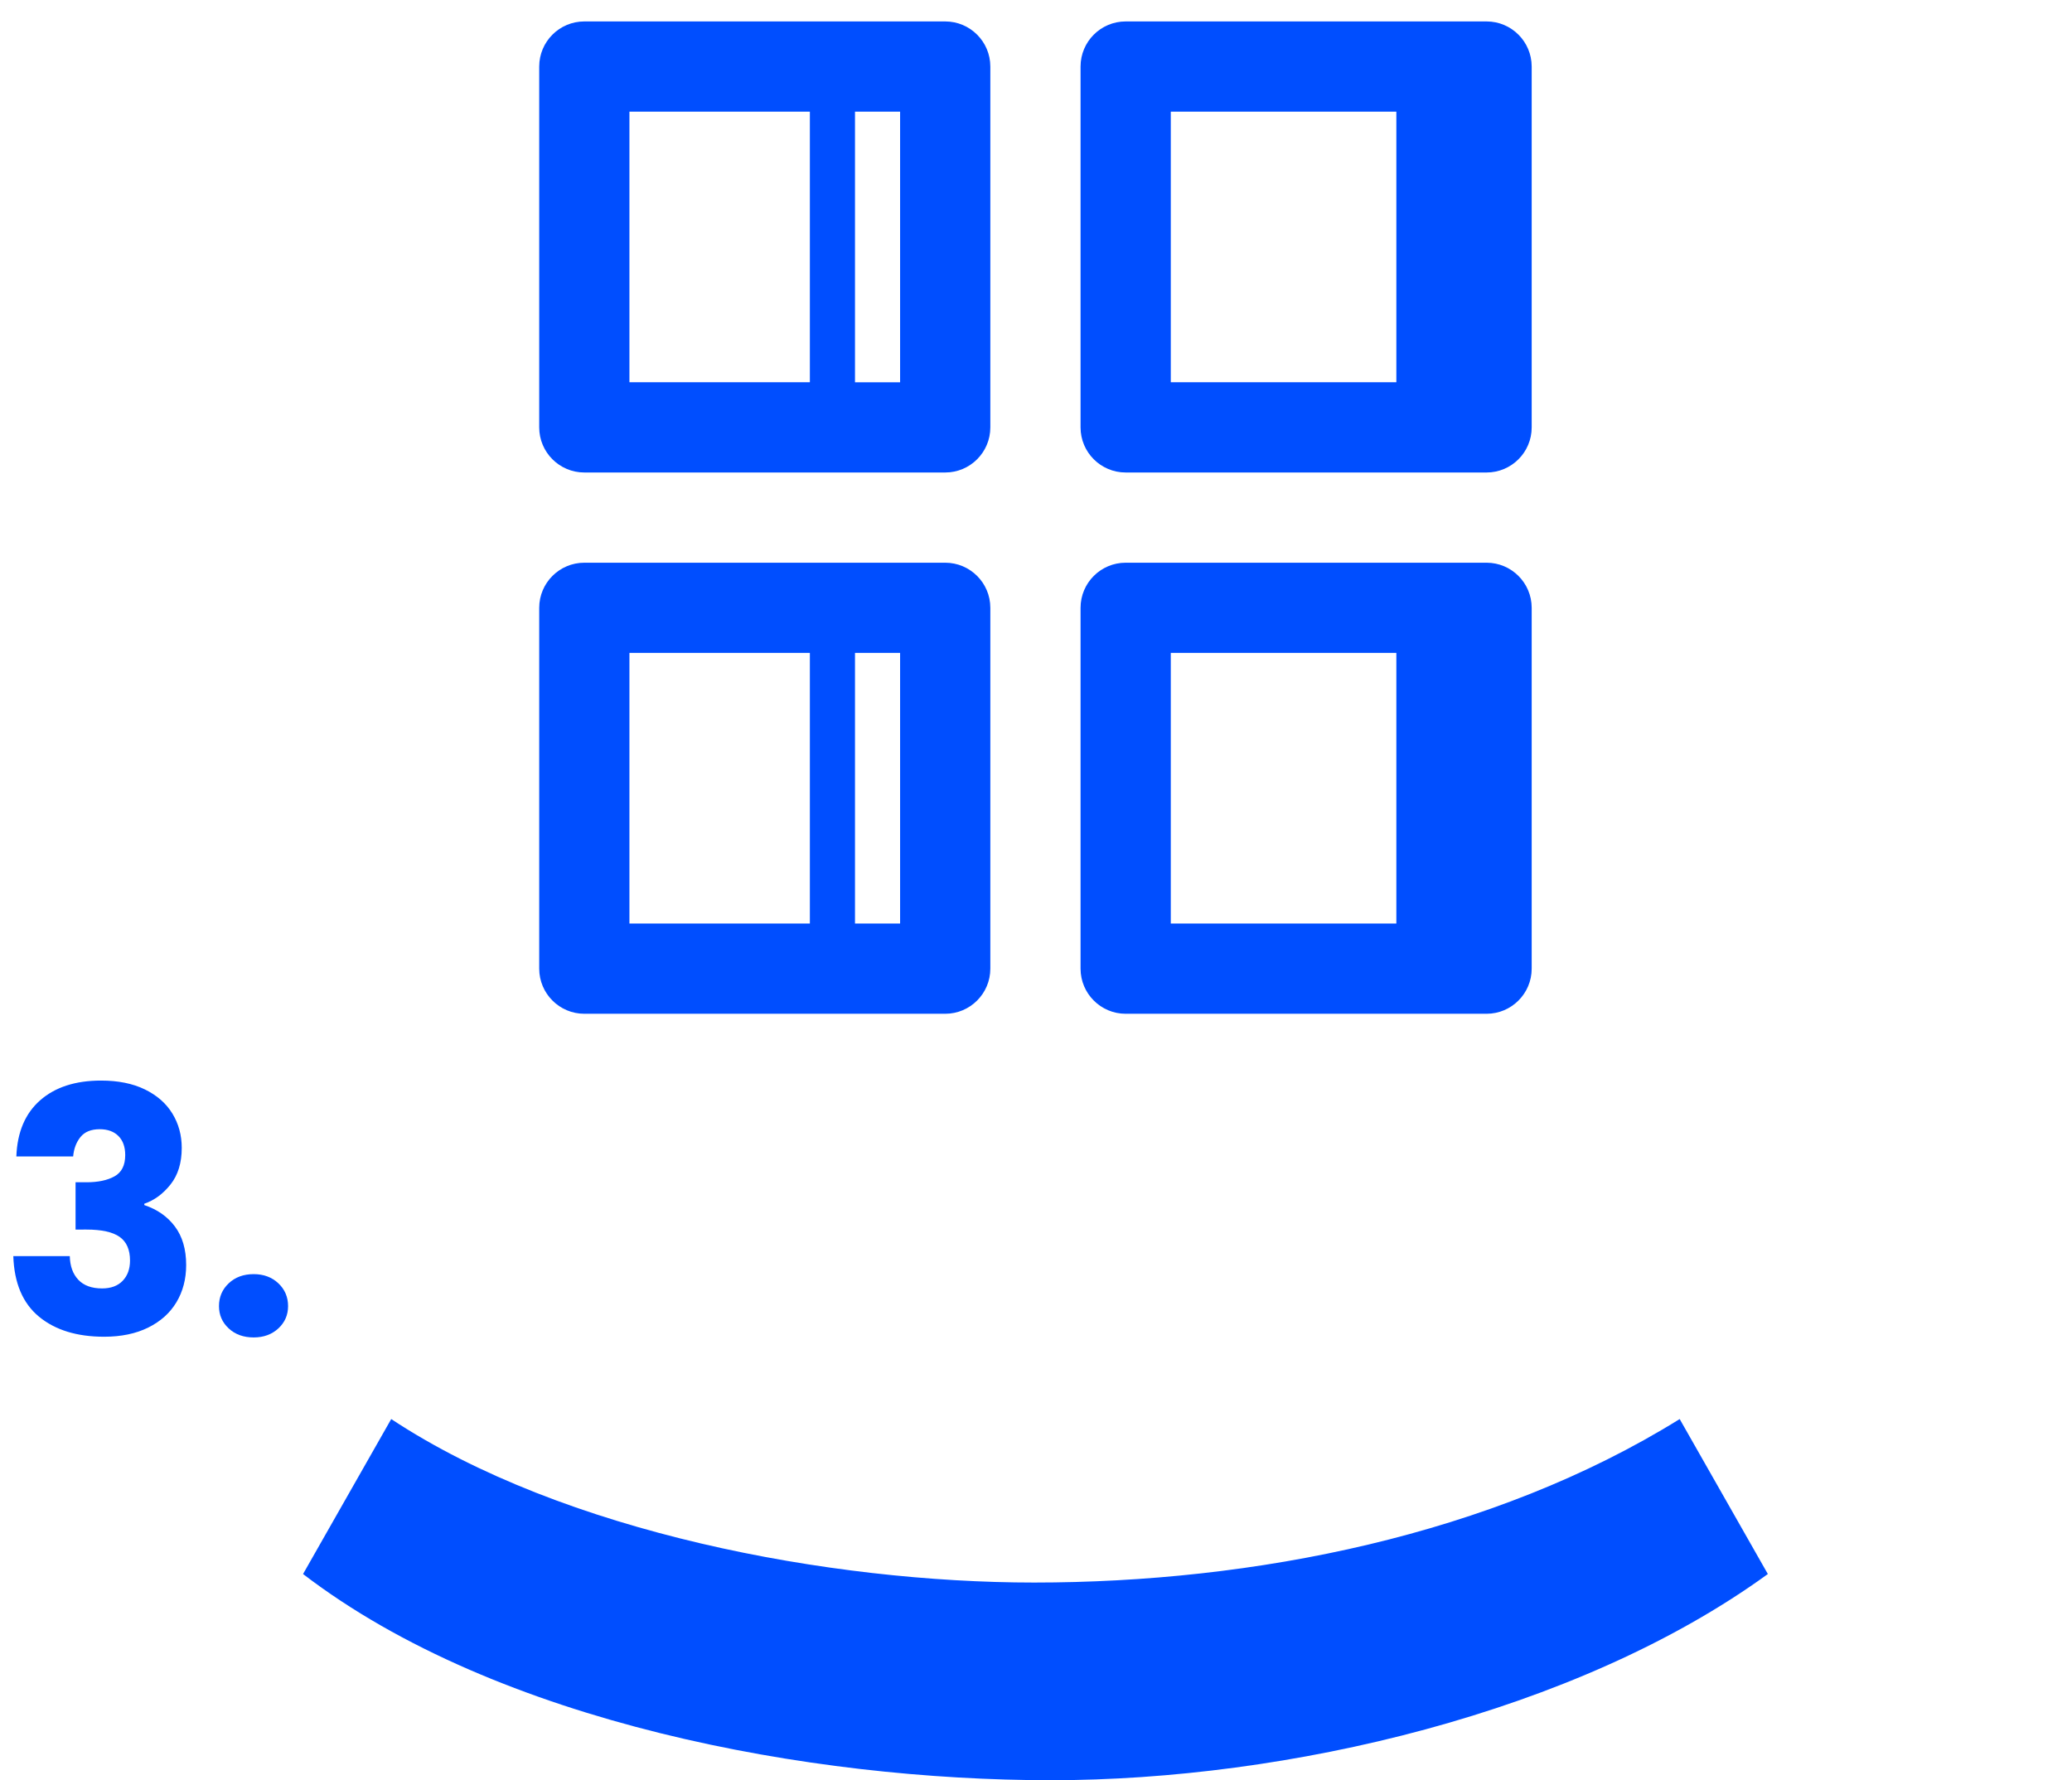
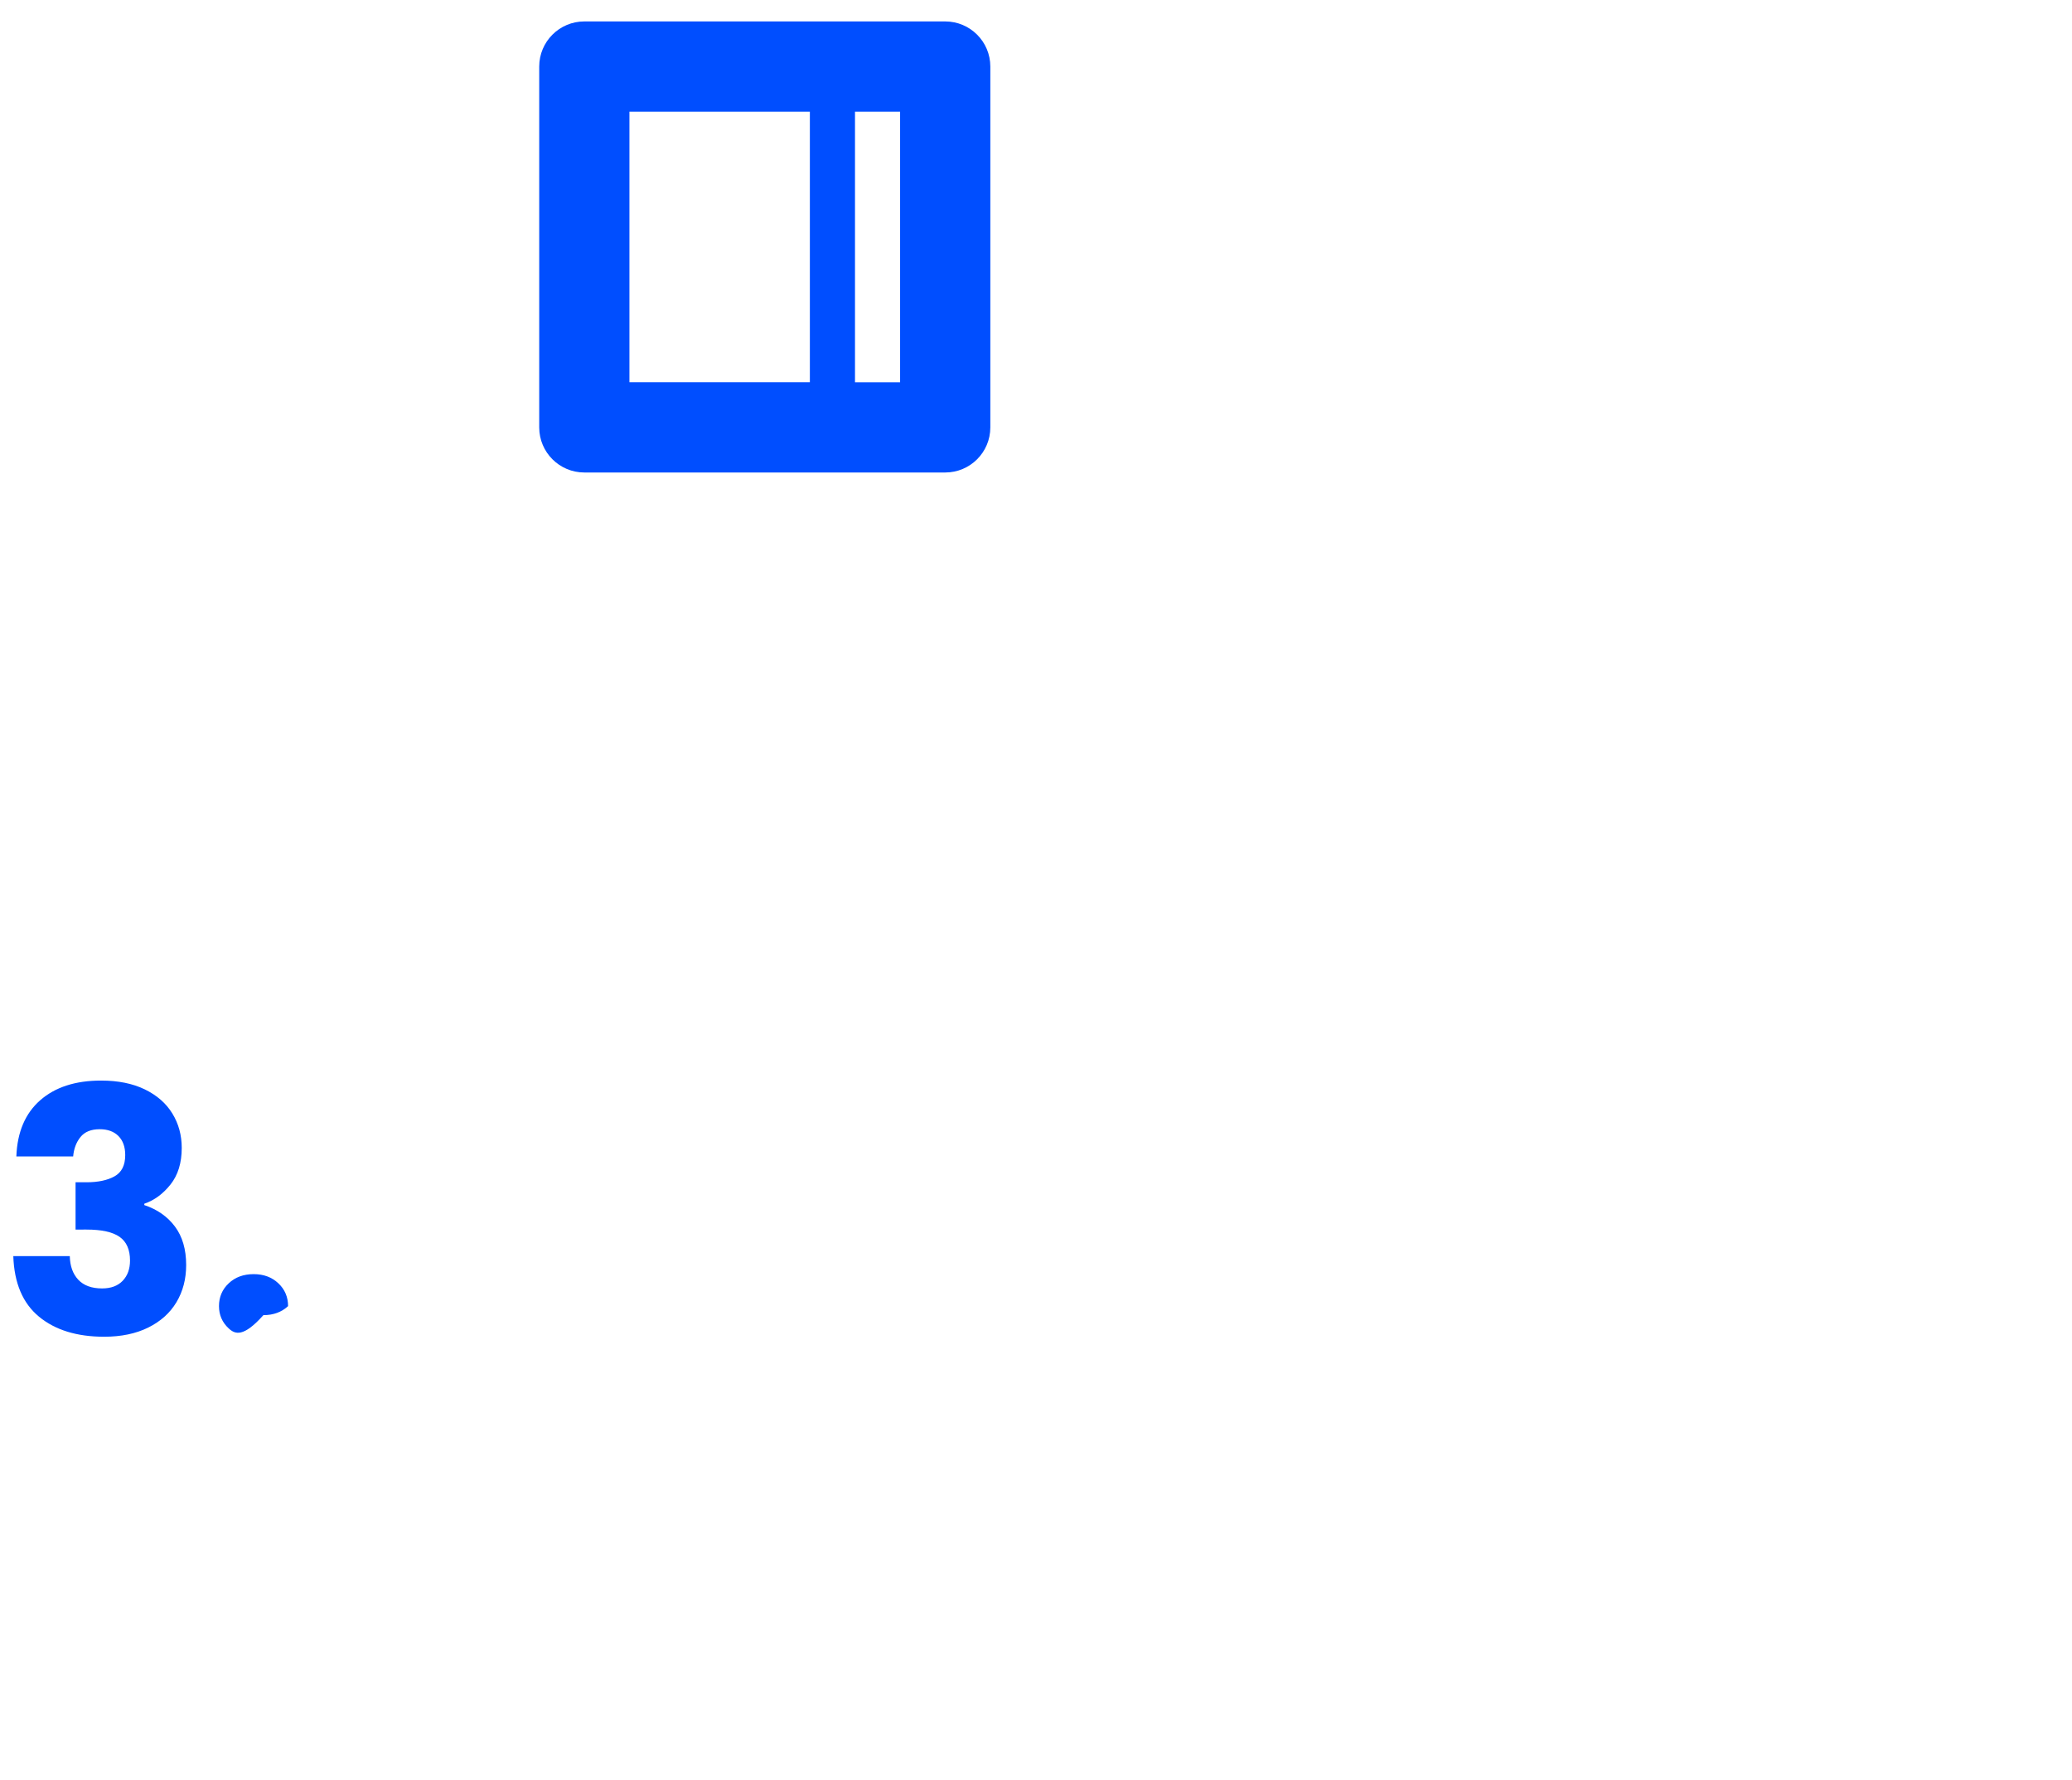
<svg xmlns="http://www.w3.org/2000/svg" version="1.0" id="Layer_1" x="0px" y="0px" width="109.606px" height="94.186px" viewBox="0 0 109.606 94.186" enable-background="new 0 0 109.606 94.186" xml:space="preserve">
-   <path fill="#004EFF" d="M88.853,75.077c-9.93,6.168-22.569,8.65-34.154,8.65c-10.758,0-24.901-2.632-34.004-8.65l-4.664,8.199  c10.307,7.9,26.856,10.909,39.57,10.909c12.413,0,27.76-3.536,37.916-10.909L88.853,75.077z" />
  <g>
    <path fill="#004EFF" d="M2.125,58.212c0.792-0.695,1.866-1.043,3.223-1.043c0.899,0,1.671,0.155,2.313,0.467   c0.642,0.313,1.128,0.738,1.458,1.278s0.495,1.146,0.495,1.818c0,0.792-0.198,1.437-0.594,1.935   c-0.396,0.498-0.858,0.838-1.387,1.018v0.072c0.685,0.228,1.225,0.605,1.62,1.133c0.396,0.529,0.595,1.207,0.595,2.035   c0,0.744-0.172,1.4-0.514,1.971s-0.84,1.017-1.494,1.341c-0.653,0.323-1.431,0.485-2.331,0.485c-1.439,0-2.589-0.354-3.446-1.062   c-0.858-0.708-1.312-1.776-1.359-3.204h2.988c0.012,0.528,0.162,0.945,0.45,1.251s0.708,0.459,1.26,0.459   c0.468,0,0.831-0.135,1.089-0.405c0.258-0.27,0.387-0.627,0.387-1.07c0-0.576-0.183-0.993-0.549-1.251   c-0.366-0.259-0.951-0.388-1.755-0.388H3.997V62.55h0.576c0.612,0,1.107-0.104,1.485-0.314s0.566-0.585,0.566-1.125   c0-0.432-0.12-0.768-0.359-1.008c-0.24-0.24-0.57-0.36-0.99-0.36c-0.456,0-0.795,0.138-1.018,0.414   c-0.222,0.276-0.351,0.618-0.387,1.026H0.865C0.913,59.898,1.333,58.908,2.125,58.212z" />
-     <path fill="#004EFF" d="M12.098,70.281c-0.343-0.317-0.514-0.711-0.514-1.179c0-0.48,0.171-0.883,0.514-1.206   c0.342-0.324,0.782-0.486,1.322-0.486c0.528,0,0.963,0.162,1.306,0.486c0.342,0.323,0.513,0.726,0.513,1.206   c0,0.468-0.171,0.861-0.513,1.179c-0.343,0.317-0.777,0.478-1.306,0.478C12.88,70.759,12.439,70.599,12.098,70.281z" />
+     <path fill="#004EFF" d="M12.098,70.281c-0.343-0.317-0.514-0.711-0.514-1.179c0-0.48,0.171-0.883,0.514-1.206   c0.342-0.324,0.782-0.486,1.322-0.486c0.528,0,0.963,0.162,1.306,0.486c0.342,0.323,0.513,0.726,0.513,1.206   c-0.343,0.317-0.777,0.478-1.306,0.478C12.88,70.759,12.439,70.599,12.098,70.281z" />
  </g>
  <g>
-     <path fill="#004EFF" d="M50,29.771H30.91c-1.317,0-2.386,1.068-2.386,2.386v19.091c0,1.317,1.069,2.387,2.386,2.387H50   c1.318,0,2.387-1.069,2.387-2.387V32.156C52.387,30.839,51.318,29.771,50,29.771z M33.296,34.543h9.545v14.318h-9.545V34.543z    M47.614,48.861h-2.386V34.543h2.386V48.861z" />
-     <path fill="#004EFF" d="M78.637,1.134H59.546c-1.317,0-2.386,1.069-2.386,2.387v19.091c0,1.317,1.068,2.386,2.386,2.386h19.091   c1.317,0,2.387-1.068,2.387-2.386V3.521C81.023,2.203,79.954,1.134,78.637,1.134z M61.933,5.906h11.932v14.318H61.933V5.906z" />
-     <path fill="#004EFF" d="M78.637,29.771H59.546c-1.317,0-2.386,1.068-2.386,2.386v19.091c0,1.317,1.068,2.387,2.386,2.387h19.091   c1.317,0,2.387-1.069,2.387-2.387V32.156C81.023,30.839,79.954,29.771,78.637,29.771z M61.933,34.543h11.932v14.318H61.933V34.543z   " />
    <path fill="#004EFF" d="M50,1.134H30.91c-1.317,0-2.386,1.069-2.386,2.387v19.091c0,1.317,1.069,2.386,2.386,2.386H50   c1.318,0,2.387-1.068,2.387-2.386V3.521C52.387,2.203,51.318,1.134,50,1.134z M33.296,5.906h9.545v14.318h-9.545V5.906z    M47.614,20.225h-2.386V5.906h2.386V20.225z" />
  </g>
</svg>